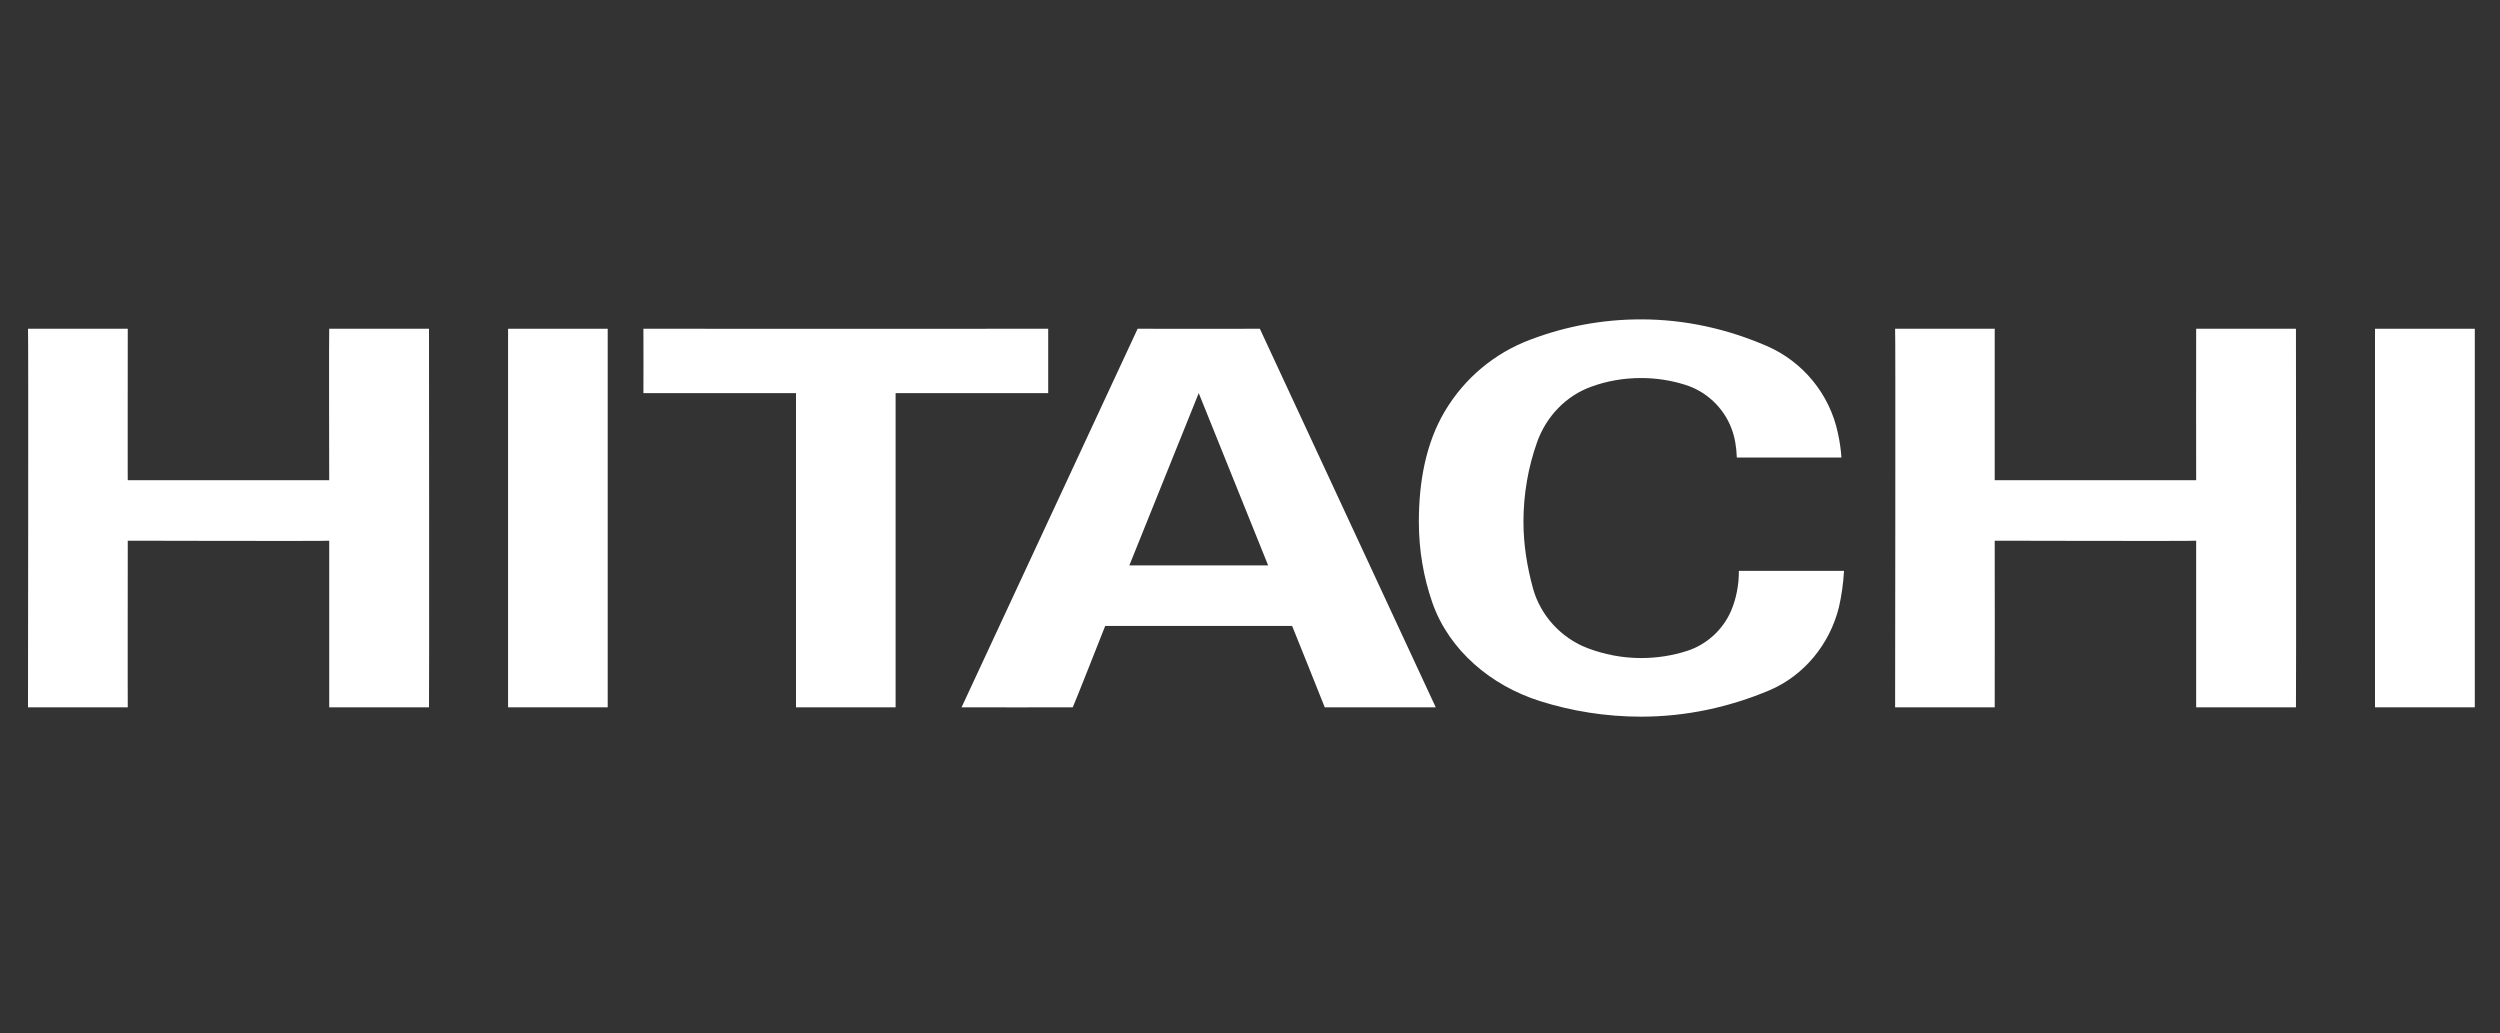
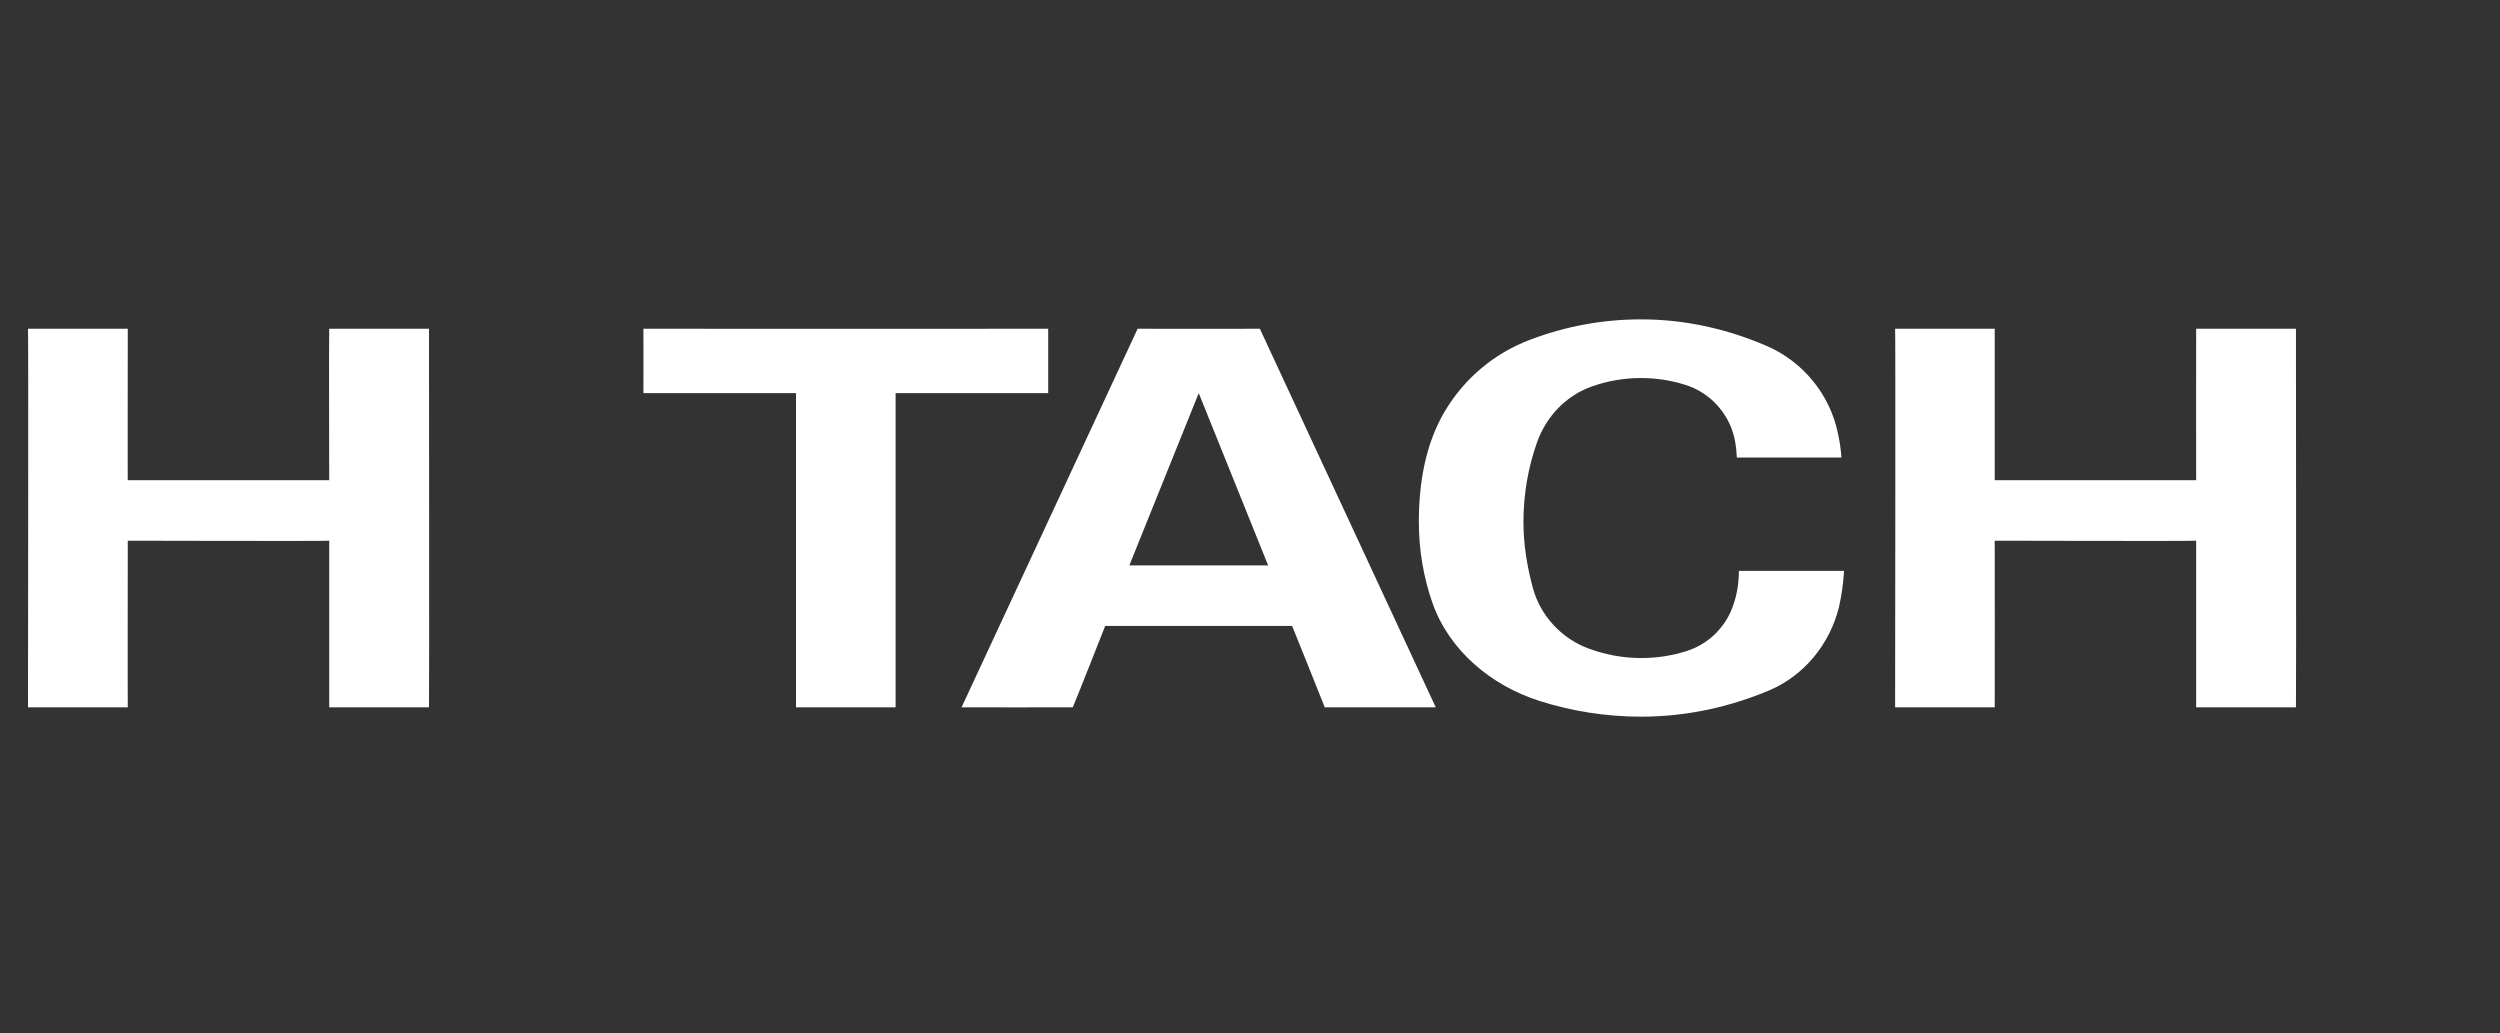
<svg xmlns="http://www.w3.org/2000/svg" width="150" height="62" viewBox="0 0 150 62" fill="none">
  <rect x="0" y="0" width="150" height="62" fill="#333333" stroke="none" />
  <path d="M119.683 19.726V28.81H131.77C131.77 28.842 131.76 19.724 131.77 19.726C131.76 19.724 137.695 19.726 137.757 19.726C137.757 19.726 137.777 42.414 137.757 42.44H131.77V32.442C131.77 32.473 119.683 32.442 119.683 32.442C119.694 32.484 119.683 42.447 119.683 42.44H113.707C113.707 42.44 113.738 19.726 113.707 19.726H119.683Z" fill="white" />
  <path d="M62.892 19.725V23.587H53.736V42.44H47.76V23.587H38.605C38.605 23.587 38.615 19.734 38.605 19.725C38.615 19.734 62.892 19.725 62.892 19.725Z" fill="white" />
  <path d="M71.924 23.587L67.761 33.922H76.088L71.924 23.587ZM86.145 42.44H79.485C79.496 42.44 77.528 37.558 77.528 37.558H66.311C66.311 37.558 64.384 42.447 64.364 42.44C64.364 42.447 57.693 42.44 57.693 42.44L68.258 19.725C68.258 19.736 75.591 19.725 75.591 19.725L86.145 42.44Z" fill="white" />
-   <path d="M142.5 42.439H148.487V19.725H142.5V42.439Z" fill="white" />
  <path d="M7.666 19.726C7.666 19.726 7.656 28.877 7.666 28.81H19.753C19.753 28.842 19.733 19.724 19.753 19.726C19.733 19.724 25.678 19.726 25.74 19.726C25.74 19.726 25.76 42.414 25.74 42.44H19.753V32.442C19.753 32.473 7.666 32.442 7.666 32.442C7.666 32.484 7.656 42.447 7.666 42.44H1.68C1.68 42.44 1.711 19.726 1.68 19.726H7.666Z" fill="white" />
-   <path d="M30.485 42.439H36.462V19.725H30.485V42.439Z" fill="white" />
+   <path d="M30.485 42.439H36.462V19.725V42.439Z" fill="white" />
  <path d="M85.939 36.154C85.41 34.621 85.131 33.007 85.131 31.308C85.131 28.922 85.545 26.611 86.684 24.686C87.855 22.71 89.657 21.186 91.832 20.375C93.893 19.592 96.12 19.162 98.461 19.162C101.143 19.162 103.681 19.753 106.011 20.761C108.166 21.695 109.792 23.648 110.278 26.009C110.382 26.475 110.454 26.964 110.486 27.451H104.209C104.188 26.839 104.095 26.243 103.888 25.704C103.412 24.448 102.365 23.466 101.081 23.079C100.253 22.818 99.362 22.682 98.461 22.682C97.425 22.682 96.42 22.858 95.499 23.194C93.966 23.735 92.775 24.986 92.226 26.528C91.697 28.018 91.407 29.631 91.407 31.308C91.407 32.699 91.635 34.037 91.977 35.296C92.433 36.949 93.676 38.281 95.25 38.888C96.244 39.263 97.332 39.483 98.461 39.483C99.424 39.483 100.346 39.337 101.226 39.054C102.396 38.675 103.349 37.807 103.847 36.692C104.168 35.951 104.333 35.131 104.333 34.254H110.641C110.599 34.996 110.496 35.727 110.341 36.411C109.792 38.659 108.228 40.548 106.156 41.422C103.784 42.419 101.195 43 98.461 43C96.348 43 94.297 42.667 92.391 42.063C89.471 41.14 86.943 39.026 85.939 36.154Z" fill="white" />
</svg>